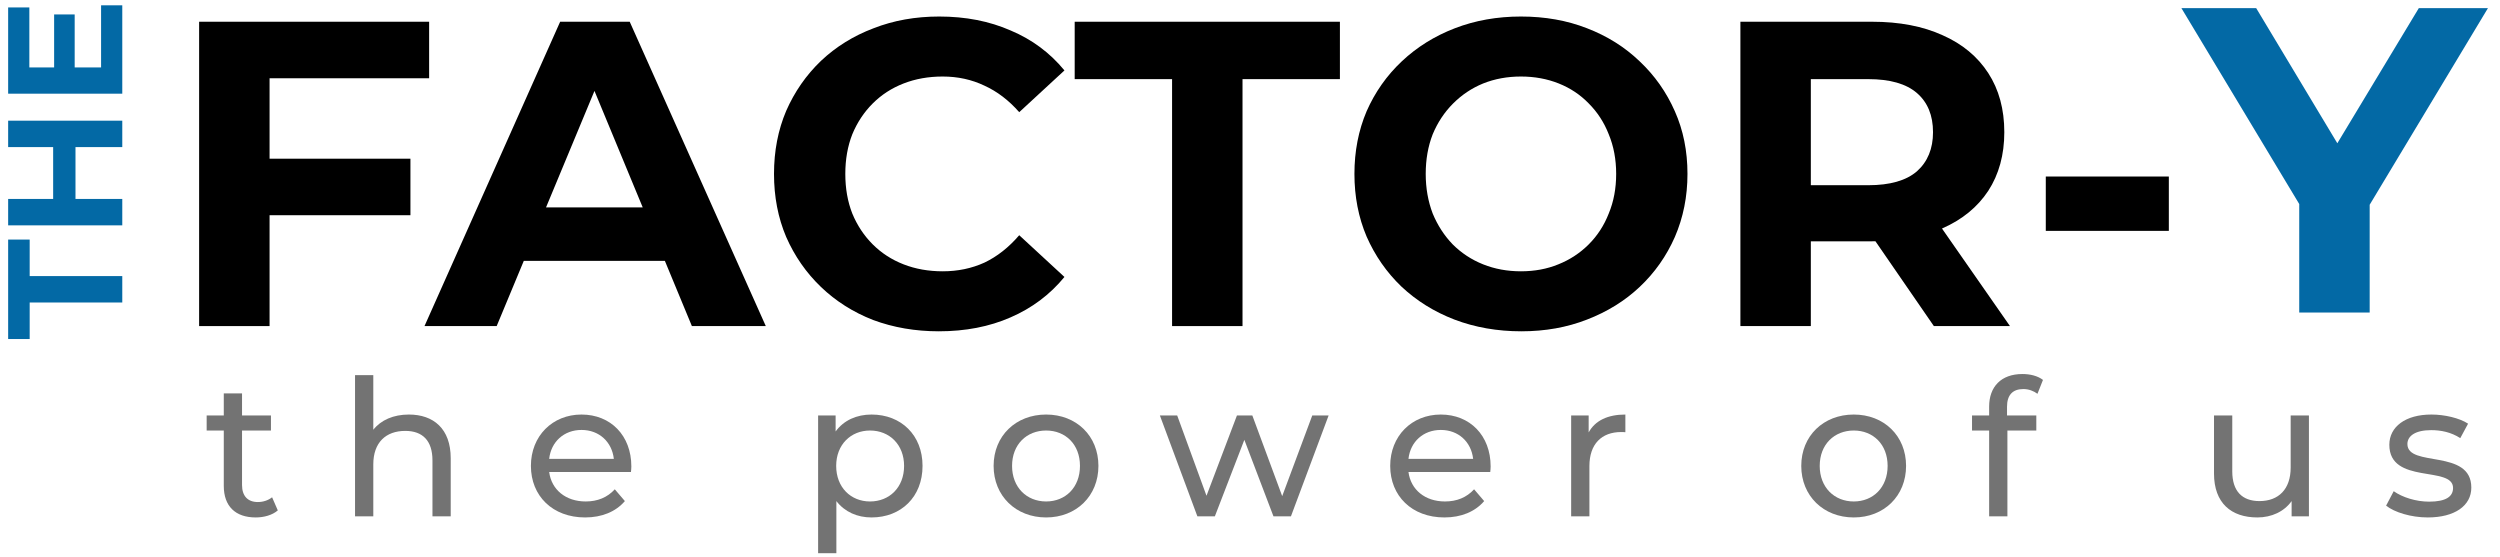
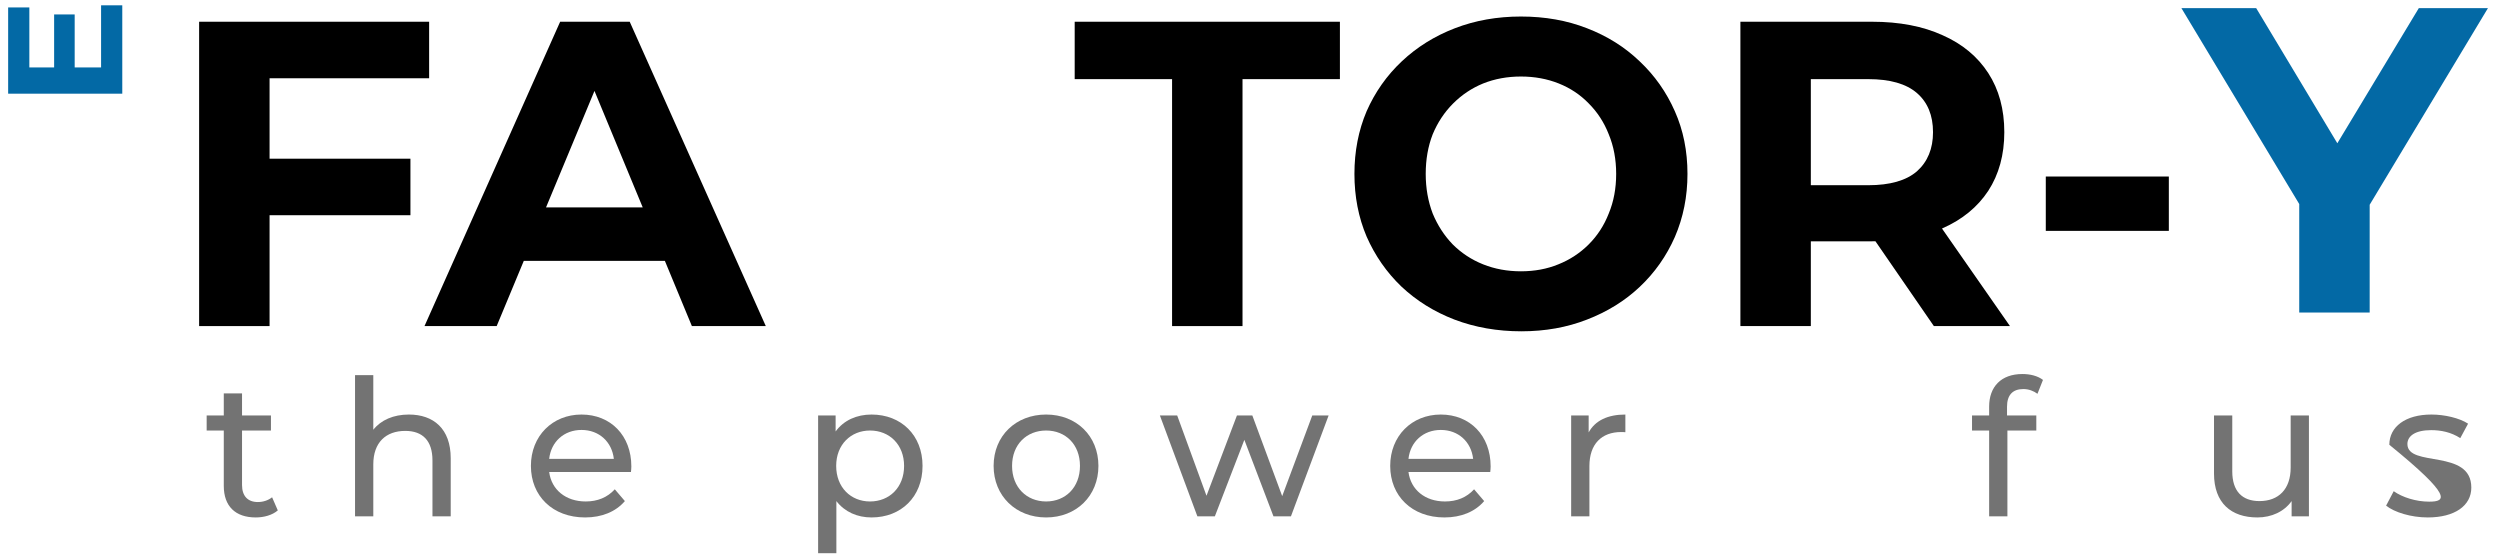
<svg xmlns="http://www.w3.org/2000/svg" width="184" height="41" viewBox="0 0 184 41" fill="none">
-   <path d="M9 22.264H2.184V24.952H0.6V17.632H2.184V20.32H9V22.264Z" fill="#0369A5" />
-   <path d="M0.6 10.826V8.882H9V10.826H0.6ZM9 14.642V16.586H0.6V14.642H9ZM5.556 10.682V14.786H3.912V10.682H5.556Z" fill="#0369A5" />
  <path d="M3.984 5.107V1.063H5.496V5.107H3.984ZM7.44 4.963V0.391H9V6.895H0.6V0.547H2.16V4.963H7.44Z" fill="#0369A5" />
  <path d="M19.456 11.68H30.208V15.84H19.456V11.68ZM19.84 24H14.656V1.6H31.584V5.76H19.84V24Z" fill="black" />
  <path d="M31.243 24L41.227 1.6H46.347L56.363 24H50.923L42.731 4.224H44.779L36.555 24H31.243ZM36.235 19.2L37.611 15.264H49.131L50.539 19.2H36.235Z" fill="black" />
-   <path d="M69.095 24.384C67.367 24.384 65.756 24.107 64.263 23.552C62.791 22.976 61.511 22.165 60.423 21.12C59.335 20.075 58.481 18.848 57.863 17.44C57.265 16.032 56.967 14.485 56.967 12.8C56.967 11.115 57.265 9.568 57.863 8.16C58.481 6.752 59.335 5.525 60.423 4.48C61.532 3.435 62.823 2.635 64.295 2.08C65.767 1.504 67.377 1.216 69.127 1.216C71.068 1.216 72.817 1.557 74.375 2.24C75.953 2.901 77.276 3.883 78.343 5.184L75.015 8.256C74.247 7.381 73.393 6.731 72.455 6.304C71.516 5.856 70.492 5.632 69.383 5.632C68.337 5.632 67.377 5.803 66.503 6.144C65.628 6.485 64.871 6.976 64.231 7.616C63.591 8.256 63.089 9.013 62.727 9.888C62.385 10.763 62.215 11.733 62.215 12.8C62.215 13.867 62.385 14.837 62.727 15.712C63.089 16.587 63.591 17.344 64.231 17.984C64.871 18.624 65.628 19.115 66.503 19.456C67.377 19.797 68.337 19.968 69.383 19.968C70.492 19.968 71.516 19.755 72.455 19.328C73.393 18.88 74.247 18.208 75.015 17.312L78.343 20.384C77.276 21.685 75.953 22.677 74.375 23.36C72.817 24.043 71.057 24.384 69.095 24.384Z" fill="black" />
  <path d="M86.265 24V5.824H79.097V1.6H98.617V5.824H91.449V24H86.265Z" fill="black" />
  <path d="M111.973 24.384C110.203 24.384 108.56 24.096 107.046 23.52C105.552 22.944 104.251 22.133 103.141 21.088C102.053 20.043 101.2 18.816 100.581 17.408C99.984 16 99.686 14.464 99.686 12.8C99.686 11.136 99.984 9.6 100.581 8.192C101.2 6.784 102.064 5.557 103.174 4.512C104.283 3.467 105.584 2.656 107.077 2.08C108.571 1.504 110.192 1.216 111.941 1.216C113.712 1.216 115.333 1.504 116.805 2.08C118.299 2.656 119.589 3.467 120.677 4.512C121.787 5.557 122.651 6.784 123.27 8.192C123.888 9.579 124.198 11.115 124.198 12.8C124.198 14.464 123.888 16.011 123.27 17.44C122.651 18.848 121.787 20.075 120.677 21.12C119.589 22.144 118.299 22.944 116.805 23.52C115.333 24.096 113.723 24.384 111.973 24.384ZM111.941 19.968C112.944 19.968 113.861 19.797 114.693 19.456C115.547 19.115 116.293 18.624 116.933 17.984C117.573 17.344 118.064 16.587 118.405 15.712C118.768 14.837 118.95 13.867 118.95 12.8C118.95 11.733 118.768 10.763 118.405 9.888C118.064 9.013 117.573 8.256 116.933 7.616C116.315 6.976 115.579 6.485 114.726 6.144C113.872 5.803 112.944 5.632 111.941 5.632C110.939 5.632 110.011 5.803 109.158 6.144C108.326 6.485 107.59 6.976 106.95 7.616C106.31 8.256 105.808 9.013 105.445 9.888C105.104 10.763 104.933 11.733 104.933 12.8C104.933 13.845 105.104 14.816 105.445 15.712C105.808 16.587 106.299 17.344 106.917 17.984C107.557 18.624 108.304 19.115 109.158 19.456C110.011 19.797 110.939 19.968 111.941 19.968Z" fill="black" />
  <path d="M128.093 24V1.6H137.789C139.795 1.6 141.523 1.931 142.974 2.592C144.424 3.232 145.544 4.16 146.334 5.376C147.123 6.592 147.517 8.043 147.517 9.728C147.517 11.392 147.123 12.832 146.334 14.048C145.544 15.243 144.424 16.16 142.974 16.8C141.523 17.44 139.795 17.76 137.789 17.76H130.973L133.277 15.488V24H128.093ZM142.333 24L136.733 15.872H142.27L147.933 24H142.333ZM133.277 16.064L130.973 13.632H137.501C139.101 13.632 140.296 13.291 141.086 12.608C141.875 11.904 142.27 10.944 142.27 9.728C142.27 8.491 141.875 7.531 141.086 6.848C140.296 6.165 139.101 5.824 137.501 5.824H130.973L133.277 3.36V16.064Z" fill="black" />
  <path d="M150.57 16.992V12.992H159.626V16.992H150.57Z" fill="black" />
  <path d="M169.224 23V13.848L170.408 16.984L160.552 0.6H166.056L173.608 13.176H170.44L178.024 0.6H183.112L173.256 16.984L174.408 13.848V23H169.224Z" fill="#0369A5" />
  <path d="M20.026 36.6C19.746 36.824 19.368 36.95 18.976 36.95C18.234 36.95 17.814 36.502 17.814 35.704V31.686H19.942V30.58H17.814V28.956H16.47V30.58H15.21V31.686H16.47V35.76C16.47 37.258 17.324 38.084 18.822 38.084C19.424 38.084 20.04 37.916 20.446 37.566L20.026 36.6Z" fill="black" fill-opacity="0.55" />
  <path d="M30.093 30.51C28.959 30.51 28.035 30.916 27.475 31.63V27.612H26.131V38H27.475V34.178C27.475 32.568 28.399 31.714 29.827 31.714C31.101 31.714 31.829 32.428 31.829 33.884V38H33.173V33.73C33.173 31.546 31.899 30.51 30.093 30.51Z" fill="black" fill-opacity="0.55" />
  <path d="M46.467 34.332C46.467 32.05 44.941 30.51 42.799 30.51C40.657 30.51 39.075 32.092 39.075 34.29C39.075 36.502 40.671 38.084 43.065 38.084C44.297 38.084 45.319 37.664 45.991 36.88L45.249 36.012C44.703 36.614 43.975 36.908 43.107 36.908C41.637 36.908 40.587 36.04 40.419 34.738H46.439C46.453 34.612 46.467 34.444 46.467 34.332ZM42.799 31.644C44.101 31.644 45.039 32.526 45.179 33.772H40.419C40.559 32.512 41.511 31.644 42.799 31.644Z" fill="black" fill-opacity="0.55" />
  <path d="M64.147 30.51C63.055 30.51 62.103 30.93 61.501 31.756V30.58H60.213V40.716H61.557V36.88C62.173 37.678 63.097 38.084 64.147 38.084C66.317 38.084 67.899 36.572 67.899 34.29C67.899 32.022 66.317 30.51 64.147 30.51ZM64.035 36.908C62.621 36.908 61.543 35.872 61.543 34.29C61.543 32.722 62.621 31.686 64.035 31.686C65.463 31.686 66.541 32.722 66.541 34.29C66.541 35.872 65.463 36.908 64.035 36.908Z" fill="black" fill-opacity="0.55" />
  <path d="M76.994 38.084C79.22 38.084 80.844 36.502 80.844 34.29C80.844 32.078 79.22 30.51 76.994 30.51C74.768 30.51 73.13 32.078 73.13 34.29C73.13 36.502 74.768 38.084 76.994 38.084ZM76.994 36.908C75.566 36.908 74.488 35.872 74.488 34.29C74.488 32.708 75.566 31.686 76.994 31.686C78.422 31.686 79.486 32.708 79.486 34.29C79.486 35.872 78.422 36.908 76.994 36.908Z" fill="black" fill-opacity="0.55" />
  <path d="M96.582 30.58L94.37 36.516L92.172 30.58H91.038L88.798 36.488L86.642 30.58H85.368L88.126 38H89.414L91.584 32.372L93.726 38H95.014L97.786 30.58H96.582Z" fill="black" fill-opacity="0.55" />
  <path d="M109.711 34.332C109.711 32.05 108.185 30.51 106.043 30.51C103.901 30.51 102.319 32.092 102.319 34.29C102.319 36.502 103.915 38.084 106.309 38.084C107.541 38.084 108.563 37.664 109.235 36.88L108.493 36.012C107.947 36.614 107.219 36.908 106.351 36.908C104.881 36.908 103.831 36.04 103.663 34.738H109.683C109.697 34.612 109.711 34.444 109.711 34.332ZM106.043 31.644C107.345 31.644 108.283 32.526 108.423 33.772H103.663C103.803 32.512 104.755 31.644 106.043 31.644Z" fill="black" fill-opacity="0.55" />
  <path d="M116.925 31.826V30.58H115.637V38H116.981V34.304C116.981 32.68 117.877 31.798 119.319 31.798C119.417 31.798 119.515 31.798 119.627 31.812V30.51C118.325 30.51 117.401 30.958 116.925 31.826Z" fill="black" fill-opacity="0.55" />
-   <path d="M136.437 38.084C138.663 38.084 140.287 36.502 140.287 34.29C140.287 32.078 138.663 30.51 136.437 30.51C134.211 30.51 132.573 32.078 132.573 34.29C132.573 36.502 134.211 38.084 136.437 38.084ZM136.437 36.908C135.009 36.908 133.931 35.872 133.931 34.29C133.931 32.708 135.009 31.686 136.437 31.686C137.865 31.686 138.929 32.708 138.929 34.29C138.929 35.872 137.865 36.908 136.437 36.908Z" fill="black" fill-opacity="0.55" />
  <path d="M148.921 28.634C149.313 28.634 149.677 28.774 149.957 28.984L150.363 27.962C149.985 27.668 149.425 27.528 148.851 27.528C147.269 27.528 146.401 28.48 146.401 29.922V30.58H145.141V31.686H146.401V38H147.745V31.686H149.873V30.58H147.717V29.936C147.717 29.082 148.123 28.634 148.921 28.634Z" fill="black" fill-opacity="0.55" />
  <path d="M168.593 30.58V34.416C168.593 36.012 167.697 36.88 166.297 36.88C165.023 36.88 164.295 36.152 164.295 34.696V30.58H162.951V34.85C162.951 37.034 164.225 38.084 166.143 38.084C167.193 38.084 168.117 37.65 168.663 36.88V38H169.937V30.58H168.593Z" fill="black" fill-opacity="0.55" />
-   <path d="M178.683 38.084C180.657 38.084 181.889 37.23 181.889 35.886C181.889 33.002 177.185 34.43 177.185 32.68C177.185 32.092 177.759 31.658 178.935 31.658C179.663 31.658 180.405 31.812 181.077 32.246L181.651 31.182C181.007 30.762 179.915 30.51 178.949 30.51C177.045 30.51 175.855 31.406 175.855 32.736C175.855 35.69 180.545 34.248 180.545 35.914C180.545 36.544 180.027 36.922 178.781 36.922C177.815 36.922 176.807 36.6 176.177 36.152L175.617 37.216C176.233 37.706 177.451 38.084 178.683 38.084Z" fill="black" fill-opacity="0.55" />
+   <path d="M178.683 38.084C180.657 38.084 181.889 37.23 181.889 35.886C181.889 33.002 177.185 34.43 177.185 32.68C177.185 32.092 177.759 31.658 178.935 31.658C179.663 31.658 180.405 31.812 181.077 32.246L181.651 31.182C181.007 30.762 179.915 30.51 178.949 30.51C177.045 30.51 175.855 31.406 175.855 32.736C180.545 36.544 180.027 36.922 178.781 36.922C177.815 36.922 176.807 36.6 176.177 36.152L175.617 37.216C176.233 37.706 177.451 38.084 178.683 38.084Z" fill="black" fill-opacity="0.55" />
</svg>